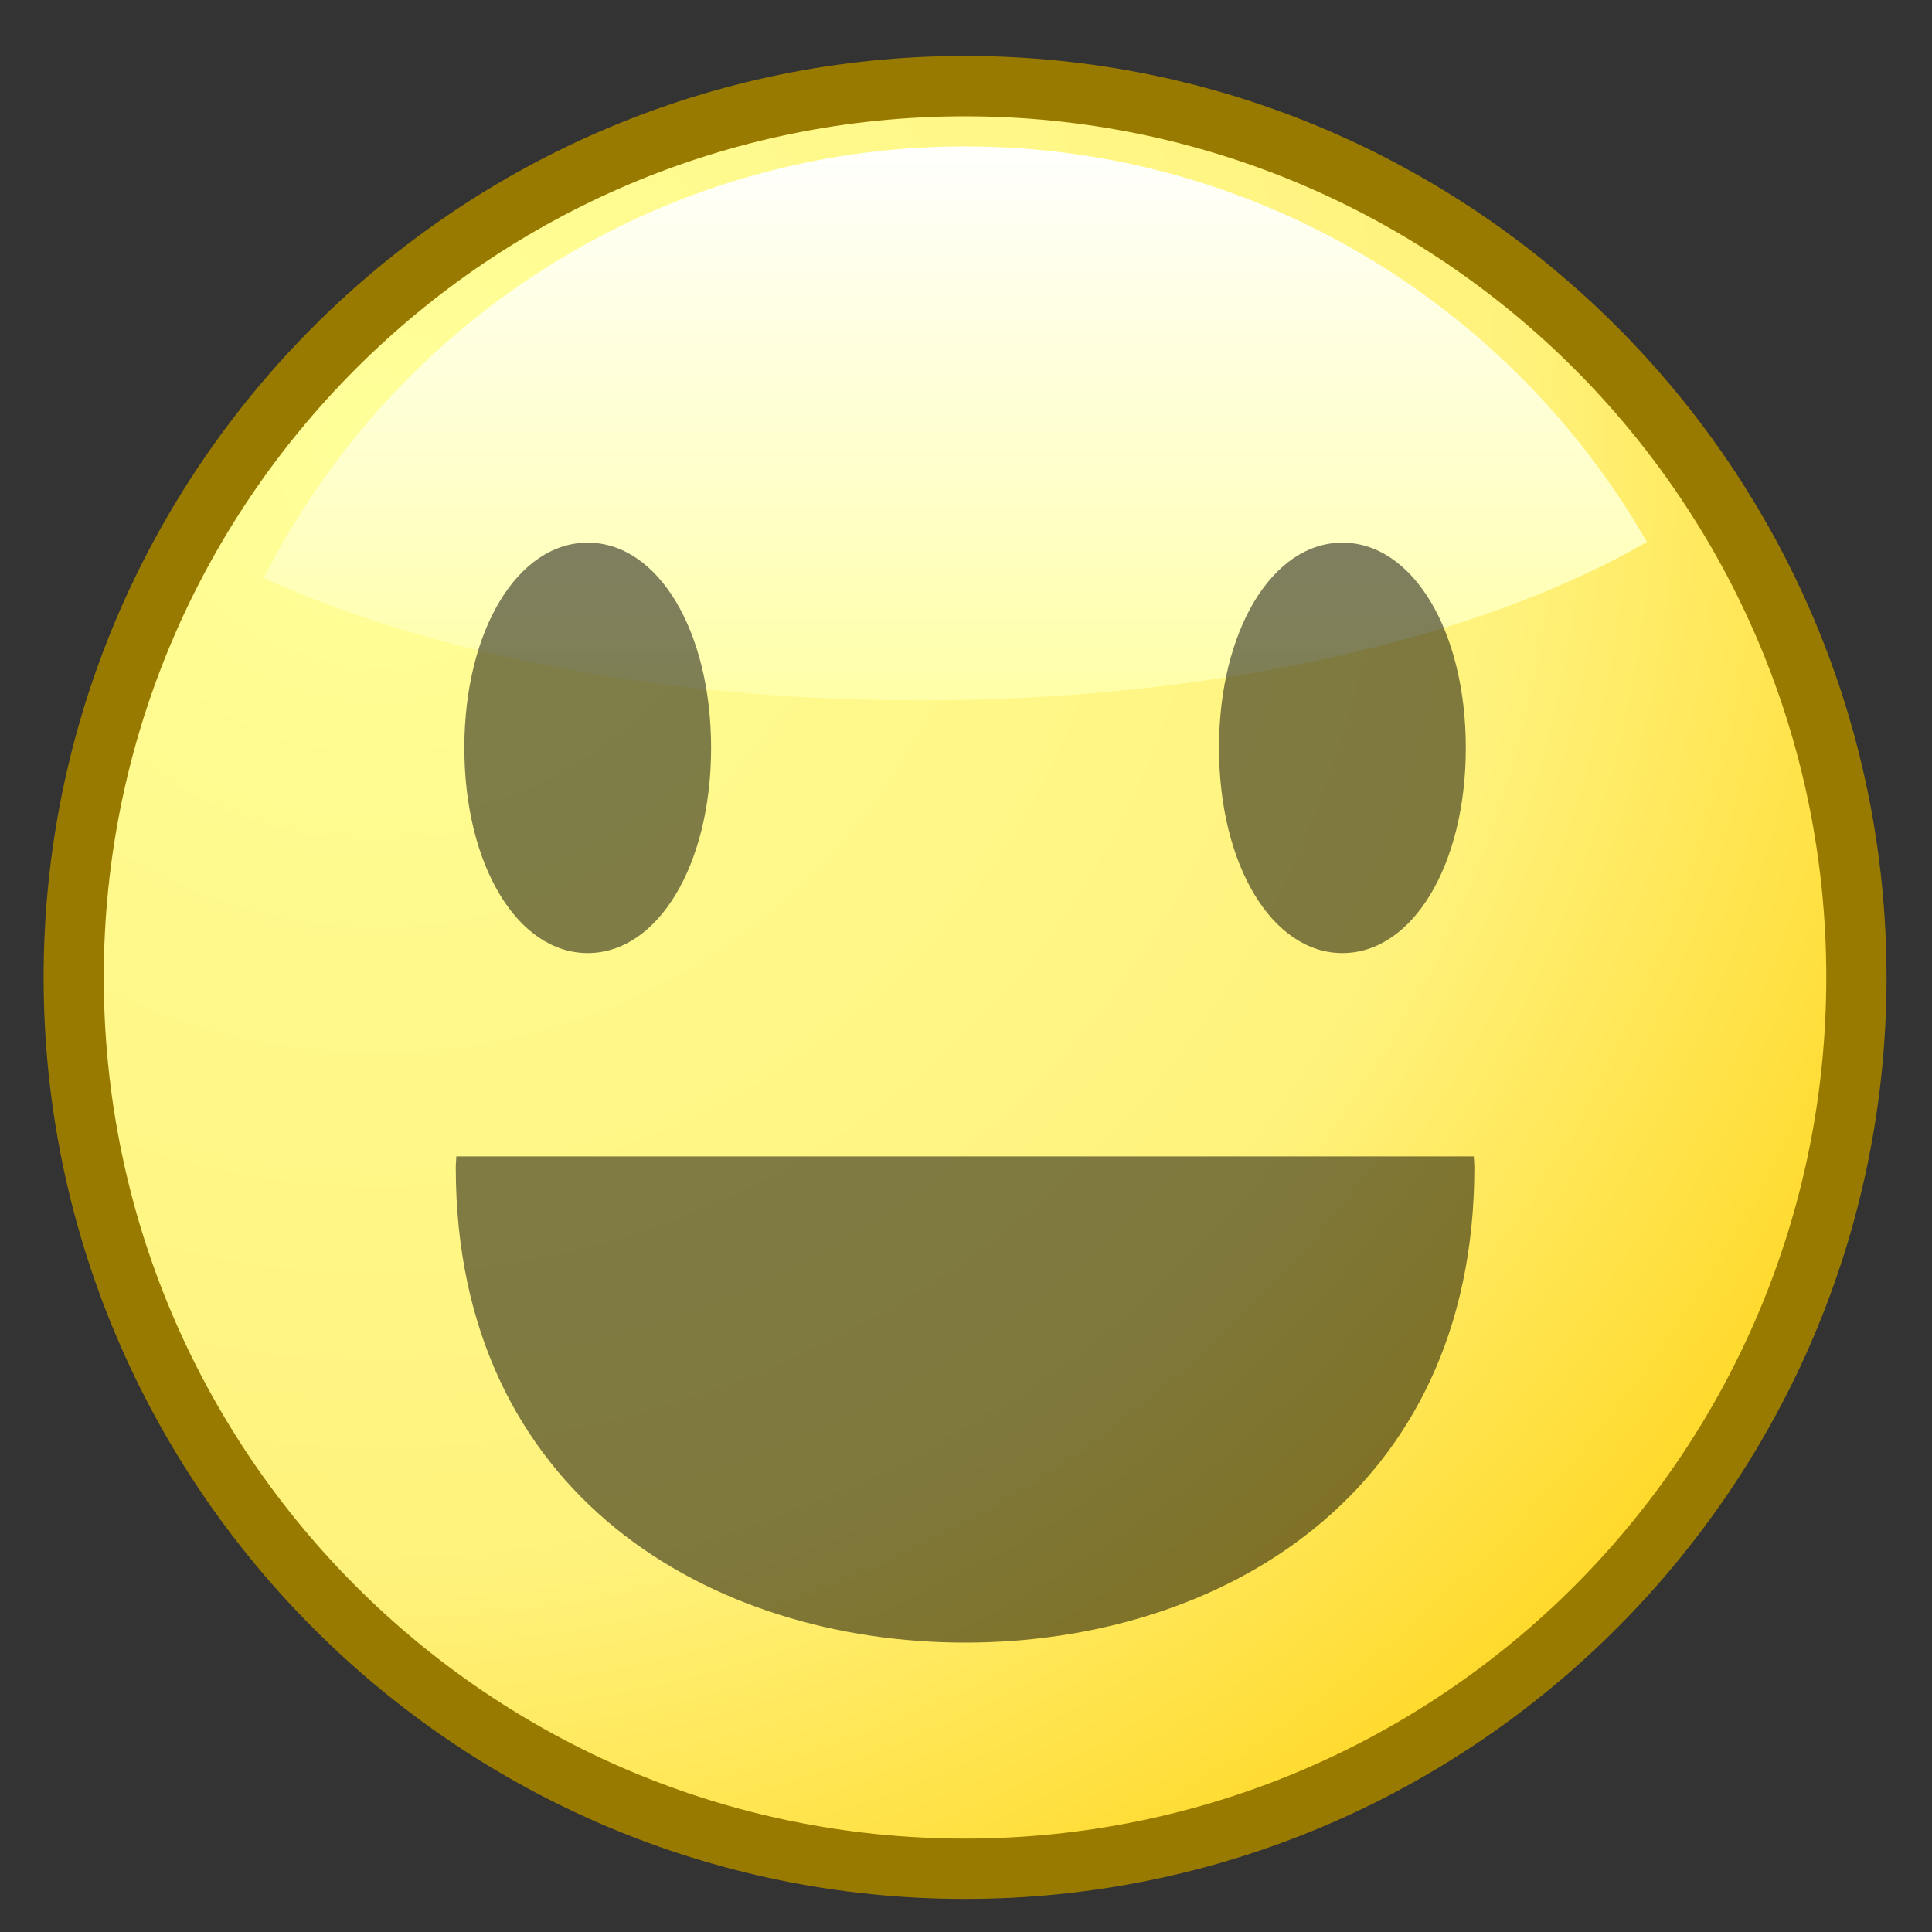
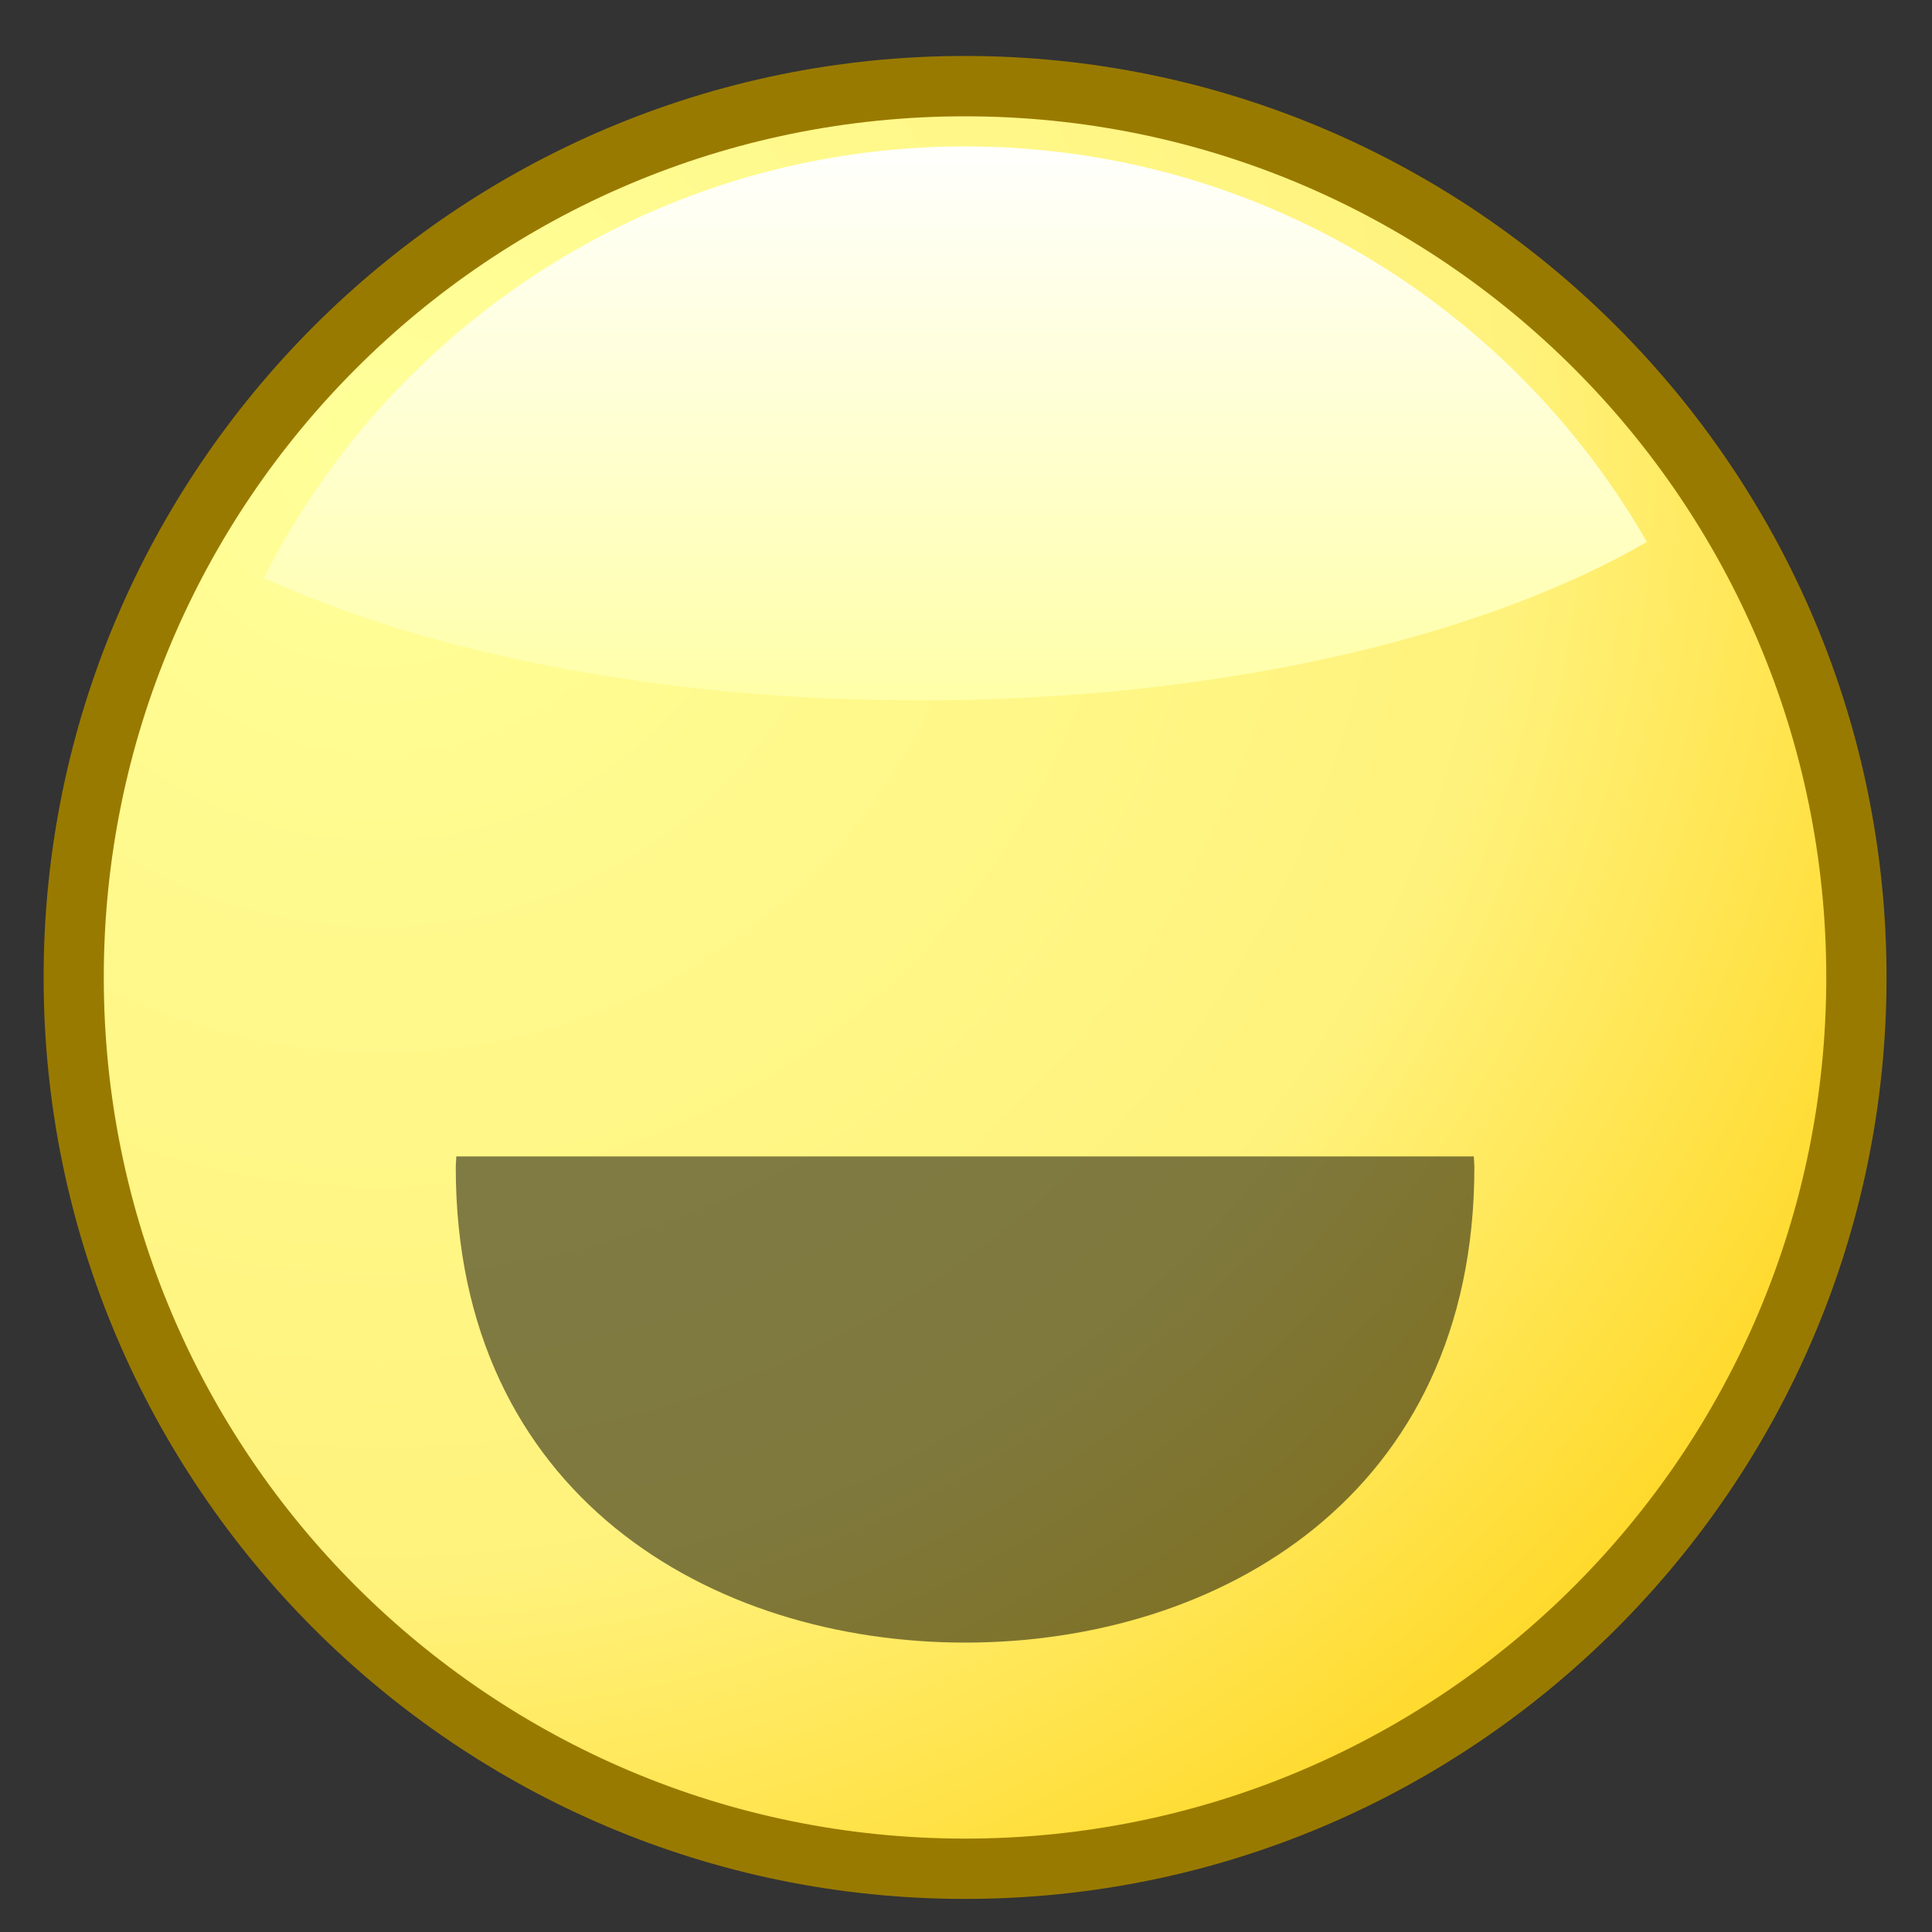
<svg xmlns="http://www.w3.org/2000/svg" xmlns:ns1="http://sodipodi.sourceforge.net/DTD/sodipodi-0.dtd" width="48pt" height="48pt" viewBox="0 0 64 64" overflow="visible" enable-background="new 0 0 64 64" xml:space="preserve" id="svg153" ns1:version="0.34" ns1:docname="/home/cschalle/Themes/gnome-themes-extras/Nuvola/icons/scalable/emblems/emblem-fun.svg" ns1:docbase="/home/cschalle/Themes/gnome-themes-extras/Nuvola/icons/scalable/emblems/">
  <rect x="0" y="0" width="64" height="64" fill="#333333" stroke="none" />
  <defs id="defs177" />
  <ns1:namedview id="base" />
  <g id="Layer_1" stroke="#000000">
    <path fill="#997A00" stroke="none" d="M31.965,1.854c-16.826,0-30.52,13.695-30.52,30.525c0,16.831,13.694,30.525,30.52,30.525    c16.836,0,30.529-13.694,30.529-30.525C62.494,15.549,48.801,1.854,31.965,1.854z" id="path155" />
    <radialGradient id="XMLID_1_" cx="-224.77" cy="548.661" r="408.808" fx="-224.77" fy="548.661" gradientTransform="matrix(0.158 0 0 0.158 48.048 -72.163)" gradientUnits="userSpaceOnUse">
      <stop offset="0.006" style="stop-color:#FFFF99" id="stop157" />
      <stop offset="0.584" style="stop-color:#FFF27C" id="stop158" />
      <stop offset="1" style="stop-color:#FFCC00" id="stop159" />
    </radialGradient>
    <path fill="url(#XMLID_1_)" stroke="none" d="M3.438,32.378c0,15.755,12.776,28.528,28.527,28.528    c15.76,0,28.533-12.772,28.533-28.528c0-15.754-12.773-28.525-28.533-28.525C16.214,3.854,3.438,16.624,3.438,32.378z" id="path165" />
    <linearGradient id="XMLID_2_" gradientUnits="userSpaceOnUse" x1="-103.571" y1="484.049" x2="-103.571" y2="624.263" gradientTransform="matrix(0.158 0 0 0.158 48.048 -72.163)">
      <stop offset="0.006" style="stop-color:#FFFFFF" id="stop167" />
      <stop offset="1" style="stop-color:#FFFF99" id="stop168" />
    </linearGradient>
    <path fill="url(#XMLID_2_)" stroke="none" d="M8.737,19.147c5.491,2.499,13.202,4.054,21.744,4.054    c9.832,0,18.566-2.061,24.076-5.248C50.063,10.126,41.621,4.85,31.965,4.85C21.835,4.85,13.031,10.671,8.737,19.147z" id="path172" />
    <path fill="none" stroke="none" d="M64,64H0V0h64V64z" id="path173" />
-     <path opacity="0.5" stroke="none" d="M19.469,17.976c-2.33,0-4.087,2.923-4.087,6.798s1.757,6.798,4.087,6.798    s4.087-2.922,4.087-6.798S21.799,17.976,19.469,17.976z M44.469,17.976c-2.33,0-4.088,2.923-4.088,6.798s1.758,6.798,4.088,6.798    s4.088-2.922,4.088-6.798S46.799,17.976,44.469,17.976z" id="path174" />
    <path opacity="0.5" stroke="none" d="M15.116,38.308c-0.002,0.123-0.018,0.237-0.018,0.362c0,10.875,8.473,15.743,16.871,15.743    c8.398,0,16.871-4.868,16.871-15.743c0-0.125-0.016-0.239-0.018-0.362H15.116z" id="path175" />
  </g>
</svg>